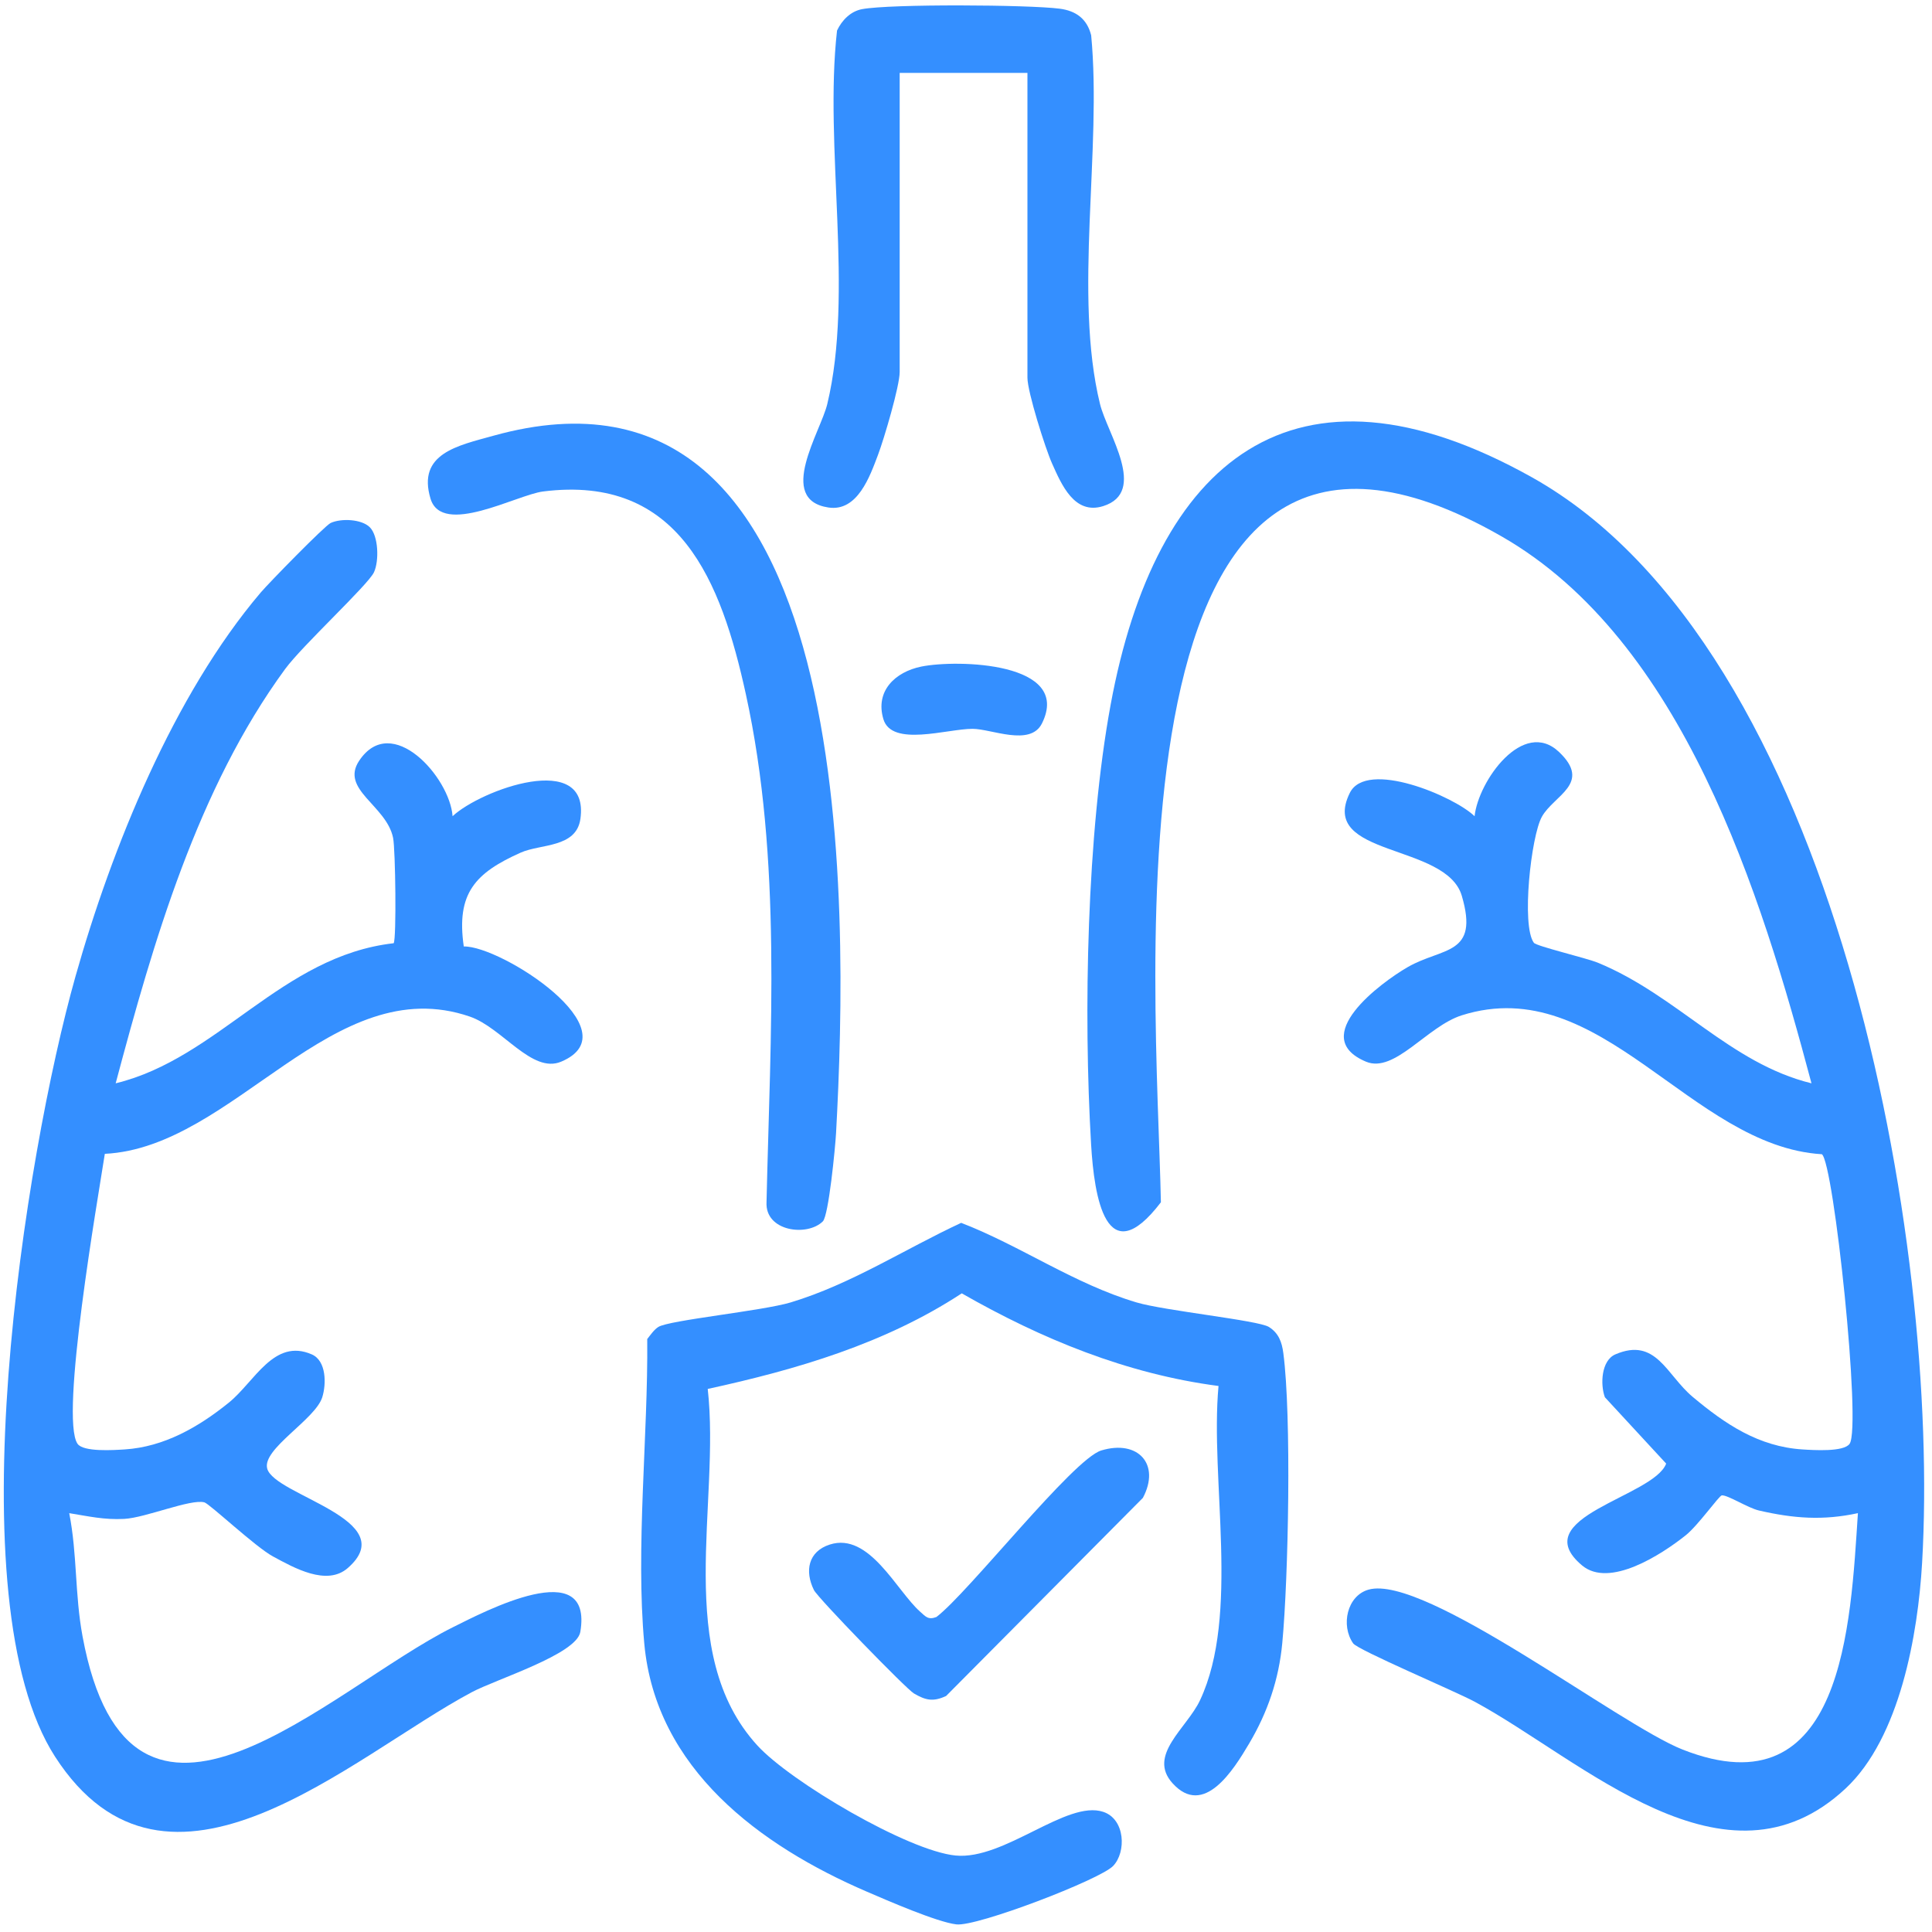
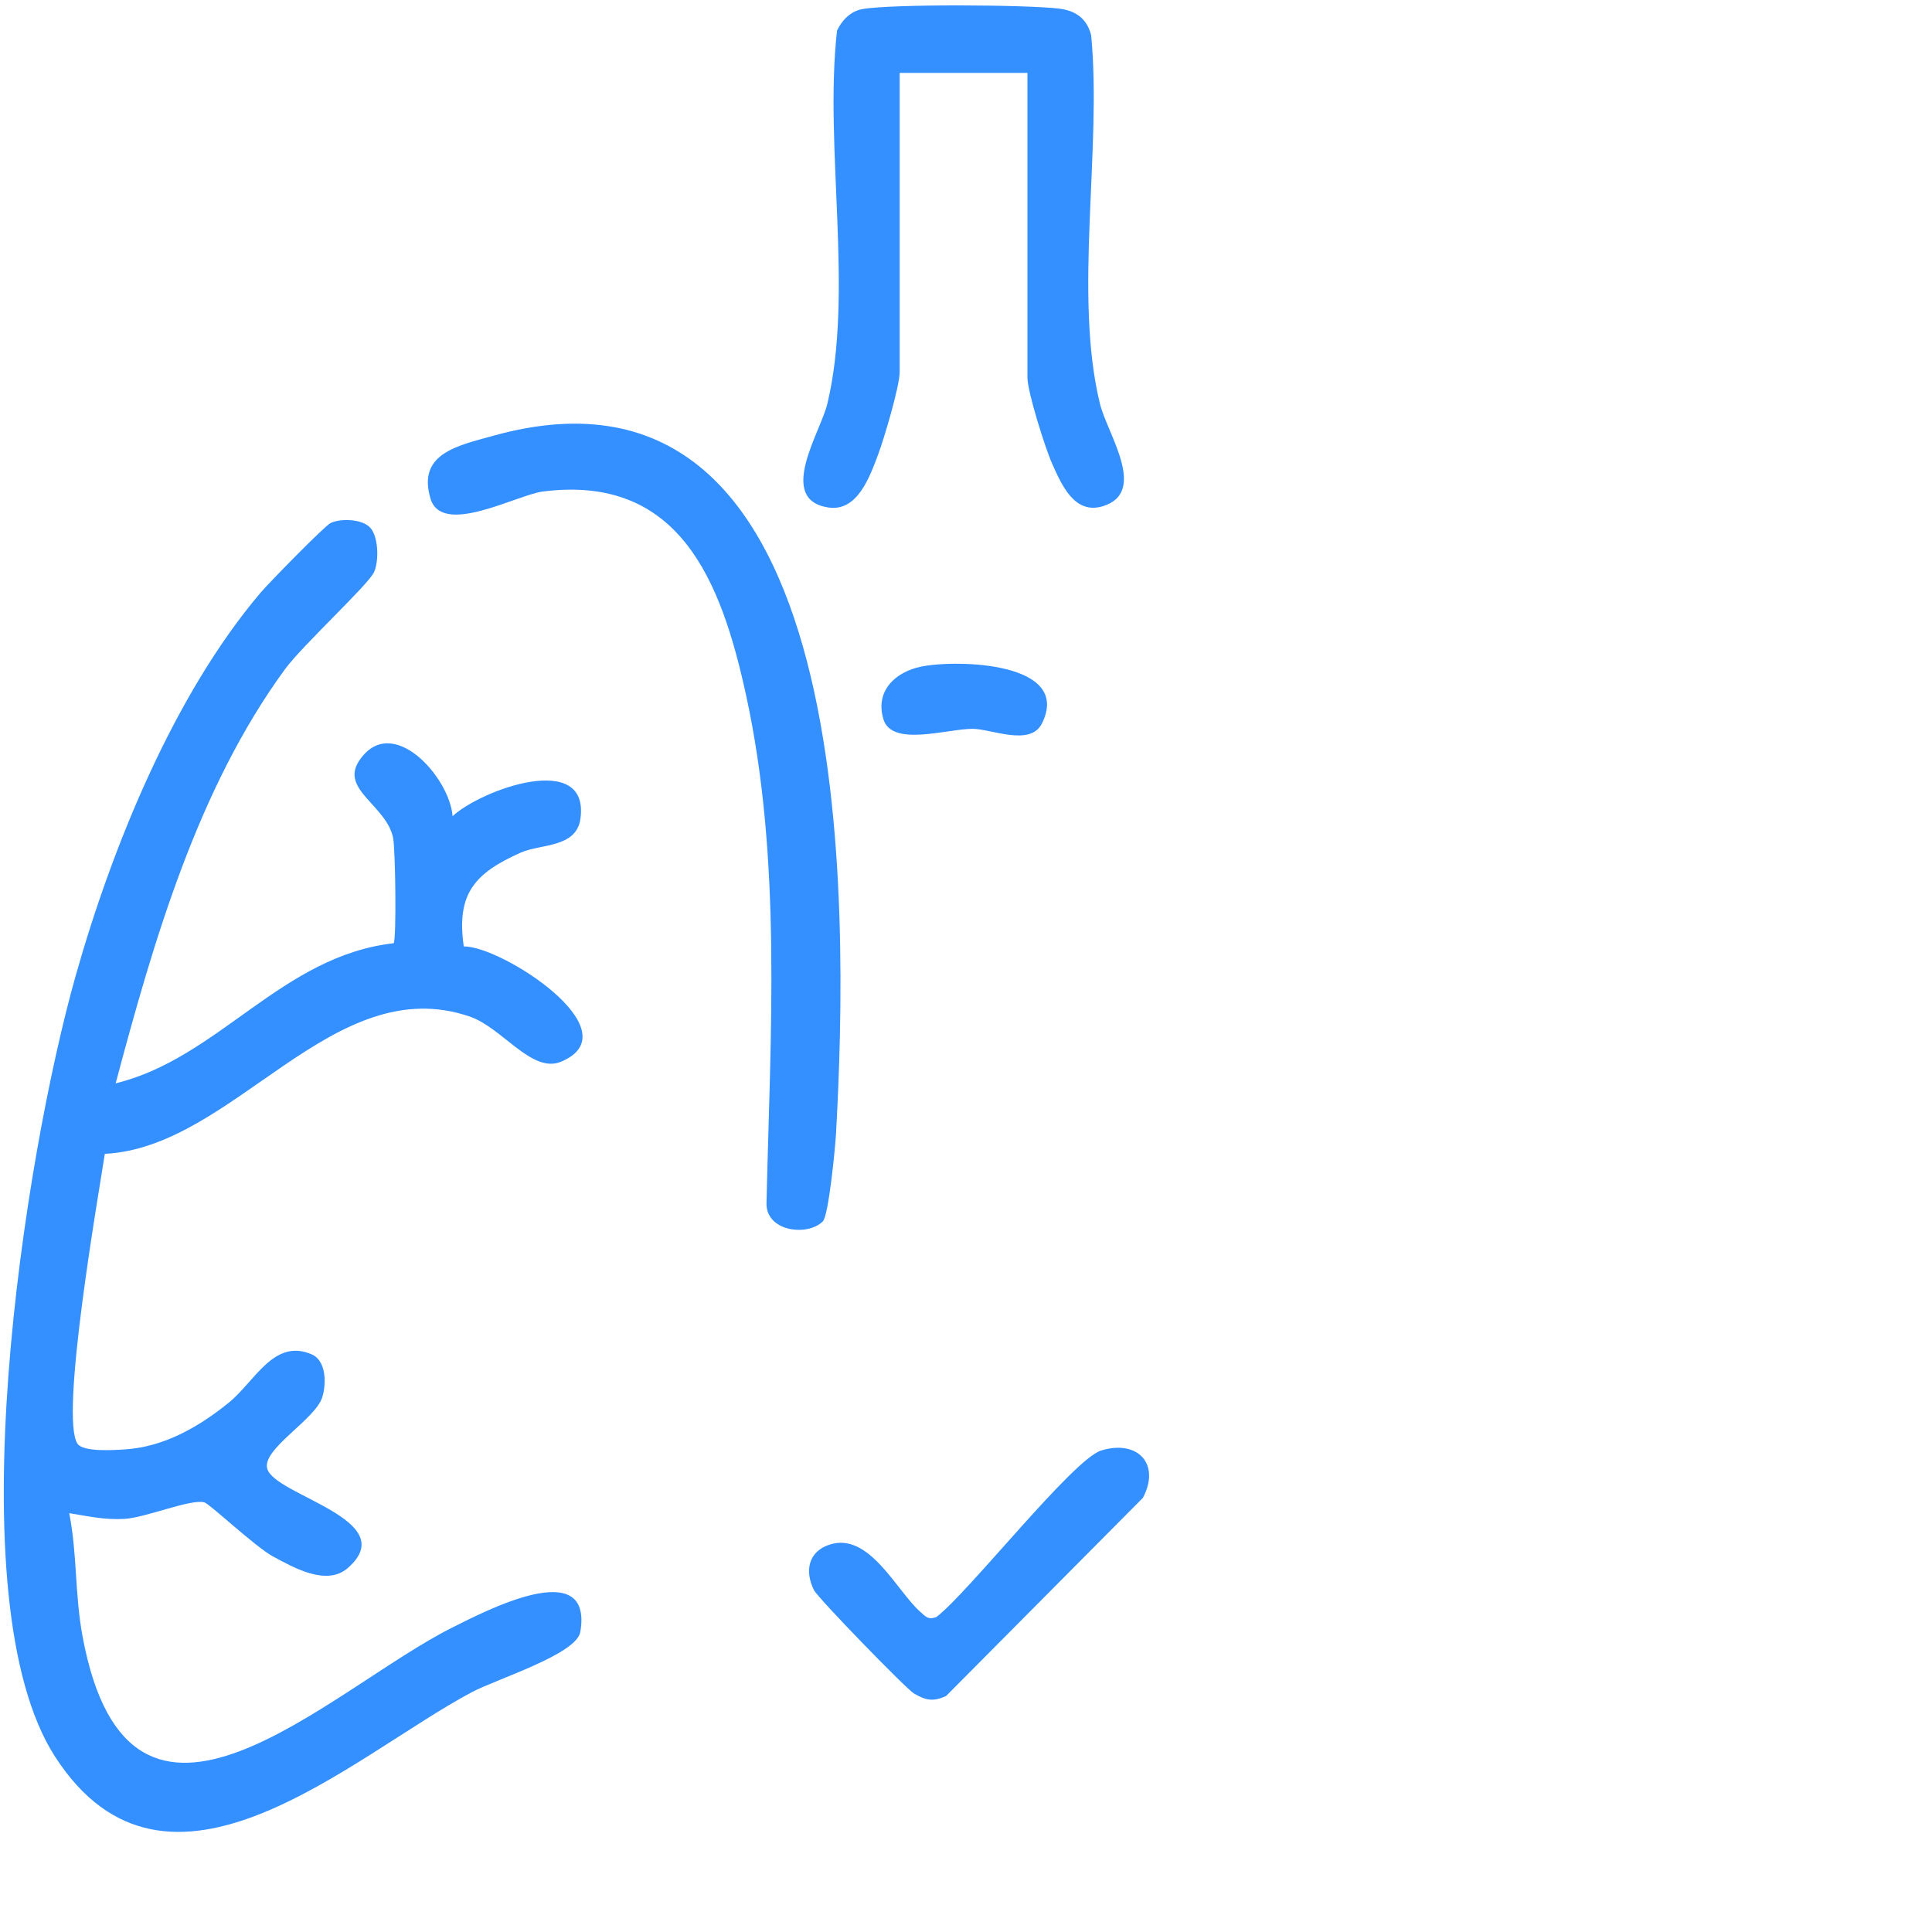
<svg xmlns="http://www.w3.org/2000/svg" width="211" height="211" viewBox="0 0 211 211" fill="none">
  <path d="M40.389 57.583C41.337 58.532 41.415 61.255 40.846 62.493C40.212 63.875 33.024 70.494 31.133 73.077C21.577 86.13 16.748 102.863 12.633 118.313C23.875 115.578 30.739 104.406 42.995 103.013C43.308 102.53 43.192 92.788 42.932 91.509C42.207 87.948 37.117 86.24 39.23 83.076C42.791 77.743 49.135 84.923 49.427 89.142C52.503 86.258 64.434 81.904 63.39 89.423C62.946 92.619 59.036 92.149 56.877 93.113C51.886 95.341 49.81 97.568 50.651 103.367C54.684 103.265 69.227 112.603 61.288 115.948C58.09 117.295 54.879 112.253 51.319 111.028C36.337 105.869 25.577 125.318 11.448 126.014C10.702 130.841 6.504 154.861 8.47 157.684C9.105 158.595 12.432 158.372 13.609 158.297C17.927 158.024 21.696 155.848 24.987 153.19C27.81 150.909 29.912 146.106 34.054 147.919C35.66 148.622 35.644 151.166 35.196 152.598C34.433 155.033 28.617 158.239 29.181 160.383C29.957 163.332 44.031 165.974 37.979 171.253C35.686 173.254 32.129 171.239 29.795 169.974C27.9 168.947 22.885 164.231 22.322 164.078C20.827 163.674 15.902 165.762 13.568 165.884C11.349 166 9.674 165.596 7.561 165.258C8.449 169.782 8.158 174.084 9.014 178.704C14.222 206.827 36 184.407 49.496 177.699C52.866 176.024 64.814 169.721 63.378 178.227C62.965 180.674 54.214 183.378 51.53 184.807C38.373 191.812 18.297 210.894 6.014 191.852C-5.026 174.735 2.732 126.17 8.244 106.636C12.206 92.592 18.966 75.9 28.474 64.71C29.358 63.67 35.478 57.406 36.114 57.115C37.279 56.582 39.505 56.698 40.389 57.583Z" fill="#348FFF" />
-   <path d="M202.909 165.256C199.105 166.083 195.877 165.837 192.101 164.967C190.887 164.687 188.721 163.275 188.049 163.312C187.754 163.328 185.459 166.598 184.093 167.683C181.434 169.796 175.769 173.47 172.783 170.966C166.498 165.697 180.596 163.489 181.968 159.845L175.275 152.599C174.756 151.201 174.876 148.58 176.418 147.916C180.863 146.004 181.991 150.149 184.855 152.55C188.416 155.536 192.067 157.994 196.862 158.298C198.039 158.372 201.366 158.596 202.001 157.684C203.319 155.793 200.27 126.984 198.973 126.057C184.628 125.187 174.874 106.062 159.644 110.886C155.847 112.089 152.306 117.259 149.183 115.948C142.771 113.256 150.813 107.308 153.742 105.62C157.548 103.428 161.574 104.382 159.649 97.836C157.941 92.028 143.95 93.638 147.414 86.602C149.235 82.904 158.821 86.973 161.044 89.142C161.451 85.302 166.353 78.395 170.278 82.136C173.884 85.573 169.707 86.849 168.396 89.194C167.211 91.312 166.133 101.1 167.519 102.965C167.8 103.343 173.248 104.619 174.536 105.152C183.197 108.732 188.925 116.124 197.838 118.313C192.334 97.601 183.806 69.948 164.012 58.592C119.694 33.166 126.33 108.031 126.785 131.306C120.788 139.152 119.497 130.661 119.164 125.006C118.315 110.611 118.693 91.095 121.294 76.976C126.18 50.447 141.213 37.523 167.306 52.127C200.604 70.763 211.931 135.905 209.92 170.676C209.467 178.493 207.499 189.773 201.576 195.315C188.472 207.575 172.859 192.23 161.065 185.855C158.975 184.725 148.297 180.211 147.784 179.479C146.408 177.514 147.115 174.272 149.463 173.609C155.588 171.879 176.806 188.333 183.755 191.072C201.376 198.017 202.103 177.34 202.909 165.256Z" fill="#348FFF" />
-   <path d="M133.079 151.367C123.048 150.059 113.727 146.223 105.037 141.251C96.65 146.75 86.997 149.576 77.294 151.691C78.697 164.227 73.494 180.549 82.717 190.632C86.335 194.587 99.164 202.143 104.363 202.648C109.69 203.167 116.496 196.548 120.489 197.878C122.901 198.681 123.021 202.277 121.568 203.787C120.128 205.284 106.712 210.431 104.456 210.169C102.335 209.923 96.914 207.561 94.664 206.592C82.996 201.567 71.622 193.182 70.366 179.516C69.404 169.052 70.786 156.791 70.687 146.242C71.036 145.798 71.432 145.214 71.902 144.919C73.084 144.179 83.26 143.172 86.349 142.242C92.939 140.258 98.785 136.429 104.972 133.551C111.47 136.055 117.298 140.215 124.128 142.243C127.188 143.152 137.42 144.194 138.577 144.919C139.654 145.594 140 146.583 140.157 147.78C141.059 154.655 140.717 172.269 140.042 179.444C139.668 183.423 138.449 186.993 136.425 190.415C134.708 193.318 131.471 198.523 128.061 194.758C125.275 191.683 129.619 188.755 131.061 185.685C135.446 176.35 132.133 161.626 133.079 151.367Z" fill="#348FFF" />
  <path d="M120.273 158.41C124.286 157.194 126.769 159.918 124.818 163.587L103.326 185.225C101.901 185.887 101.083 185.69 99.812 184.947C98.972 184.457 89.324 174.526 88.893 173.657C87.872 171.598 88.245 169.449 90.626 168.684C94.941 167.298 97.925 173.752 100.496 176.023C101.086 176.544 101.367 176.945 102.268 176.598C105.773 173.937 117.193 159.343 120.273 158.41Z" fill="#348FFF" />
  <path d="M112.21 7.959H98.257V40.623C98.257 42.166 96.553 47.918 95.891 49.674C95.002 52.027 93.653 55.907 90.472 55.426C84.778 54.564 89.617 47.18 90.349 44.132C93.275 31.964 89.983 16 91.415 3.336C91.947 2.207 92.897 1.233 94.15 0.999C97.255 0.417 112.343 0.509 115.731 0.949C117.509 1.18 118.713 2.047 119.17 3.853C120.36 16.309 117.219 32.195 120.134 44.116C120.928 47.363 125.392 53.745 120.471 55.278C117.334 56.256 115.927 52.915 114.899 50.619C114.153 48.952 112.21 42.785 112.21 41.258V7.959Z" fill="#348FFF" />
  <path d="M100.624 72.798C104.514 72.011 117.115 72.294 113.799 79.001C112.526 81.575 108.261 79.592 106.206 79.597C103.432 79.603 97.398 81.602 96.48 78.548C95.552 75.462 97.775 73.375 100.624 72.798Z" fill="#348FFF" />
  <path d="M89.864 133.391C88.16 135.084 83.531 134.494 83.715 131.279C84.129 112.92 85.414 93.874 81.458 75.818C78.766 63.528 74.246 51.79 59.306 53.677C56.44 54.039 48.269 58.64 47.015 54.45C45.541 49.524 50.007 48.669 53.857 47.595C93.983 36.401 92.657 99.142 91.309 123.737C91.223 125.323 90.5 132.759 89.864 133.391Z" fill="#348FFF" />
</svg>